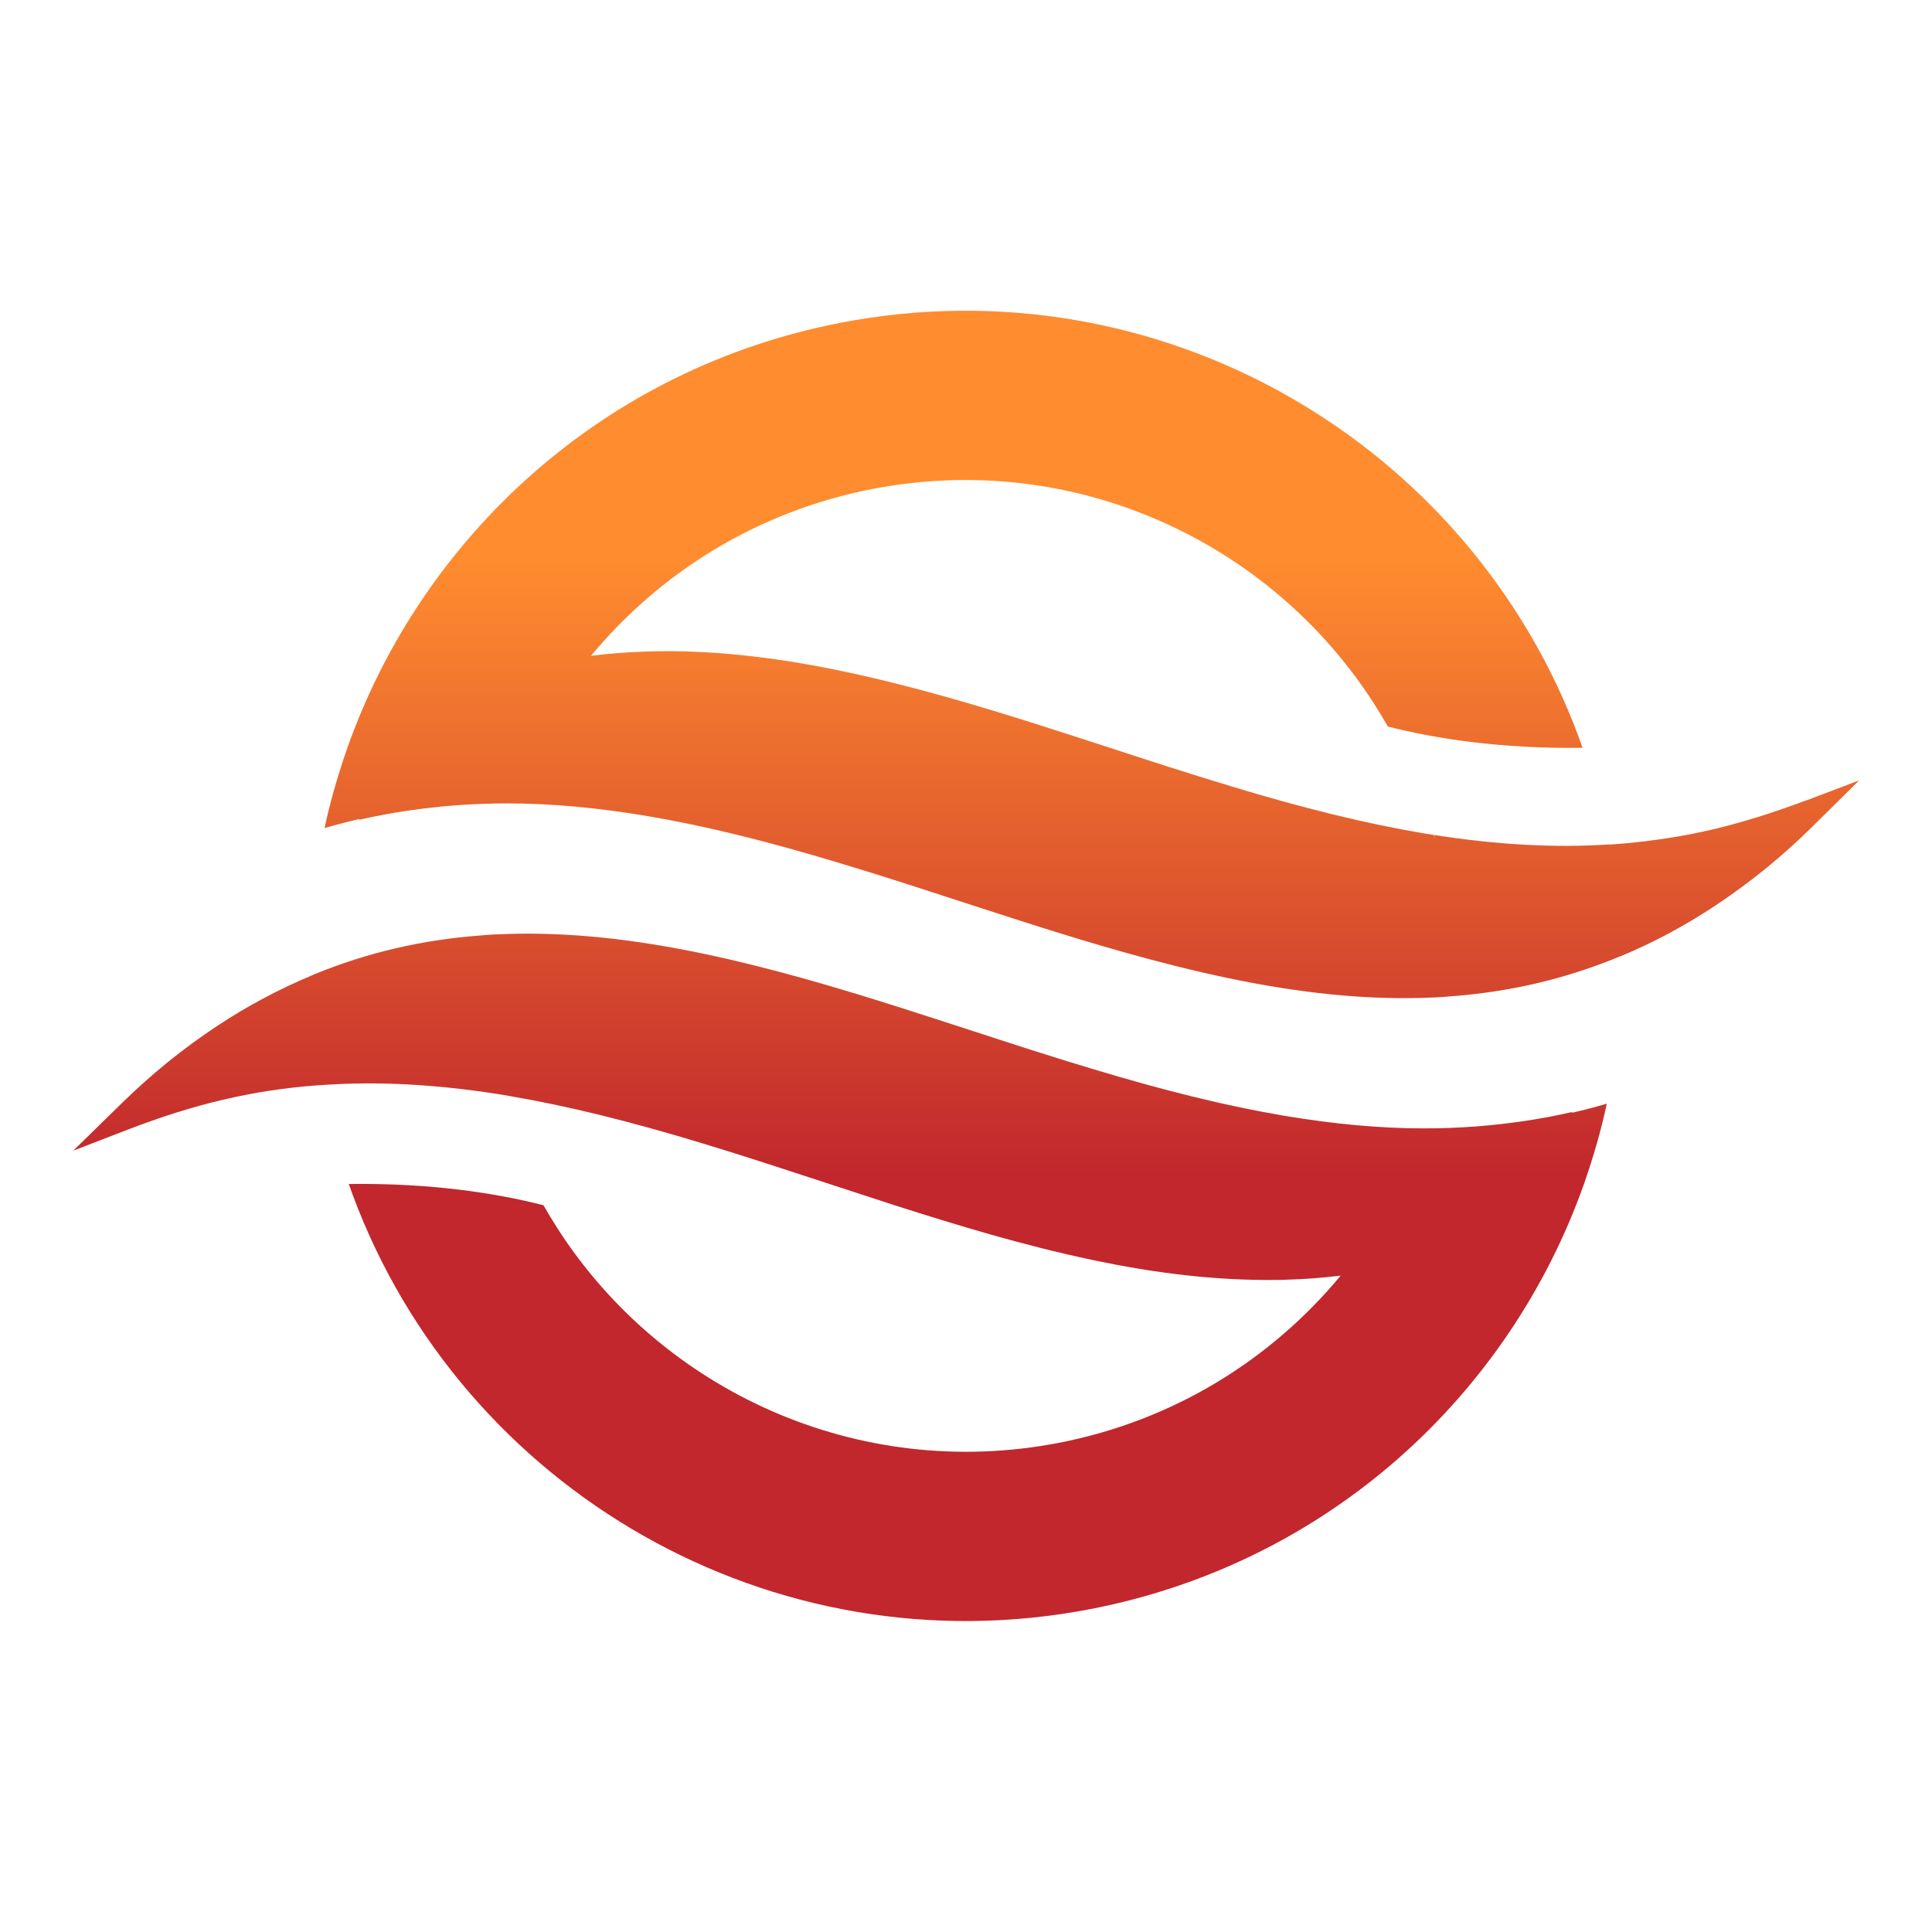
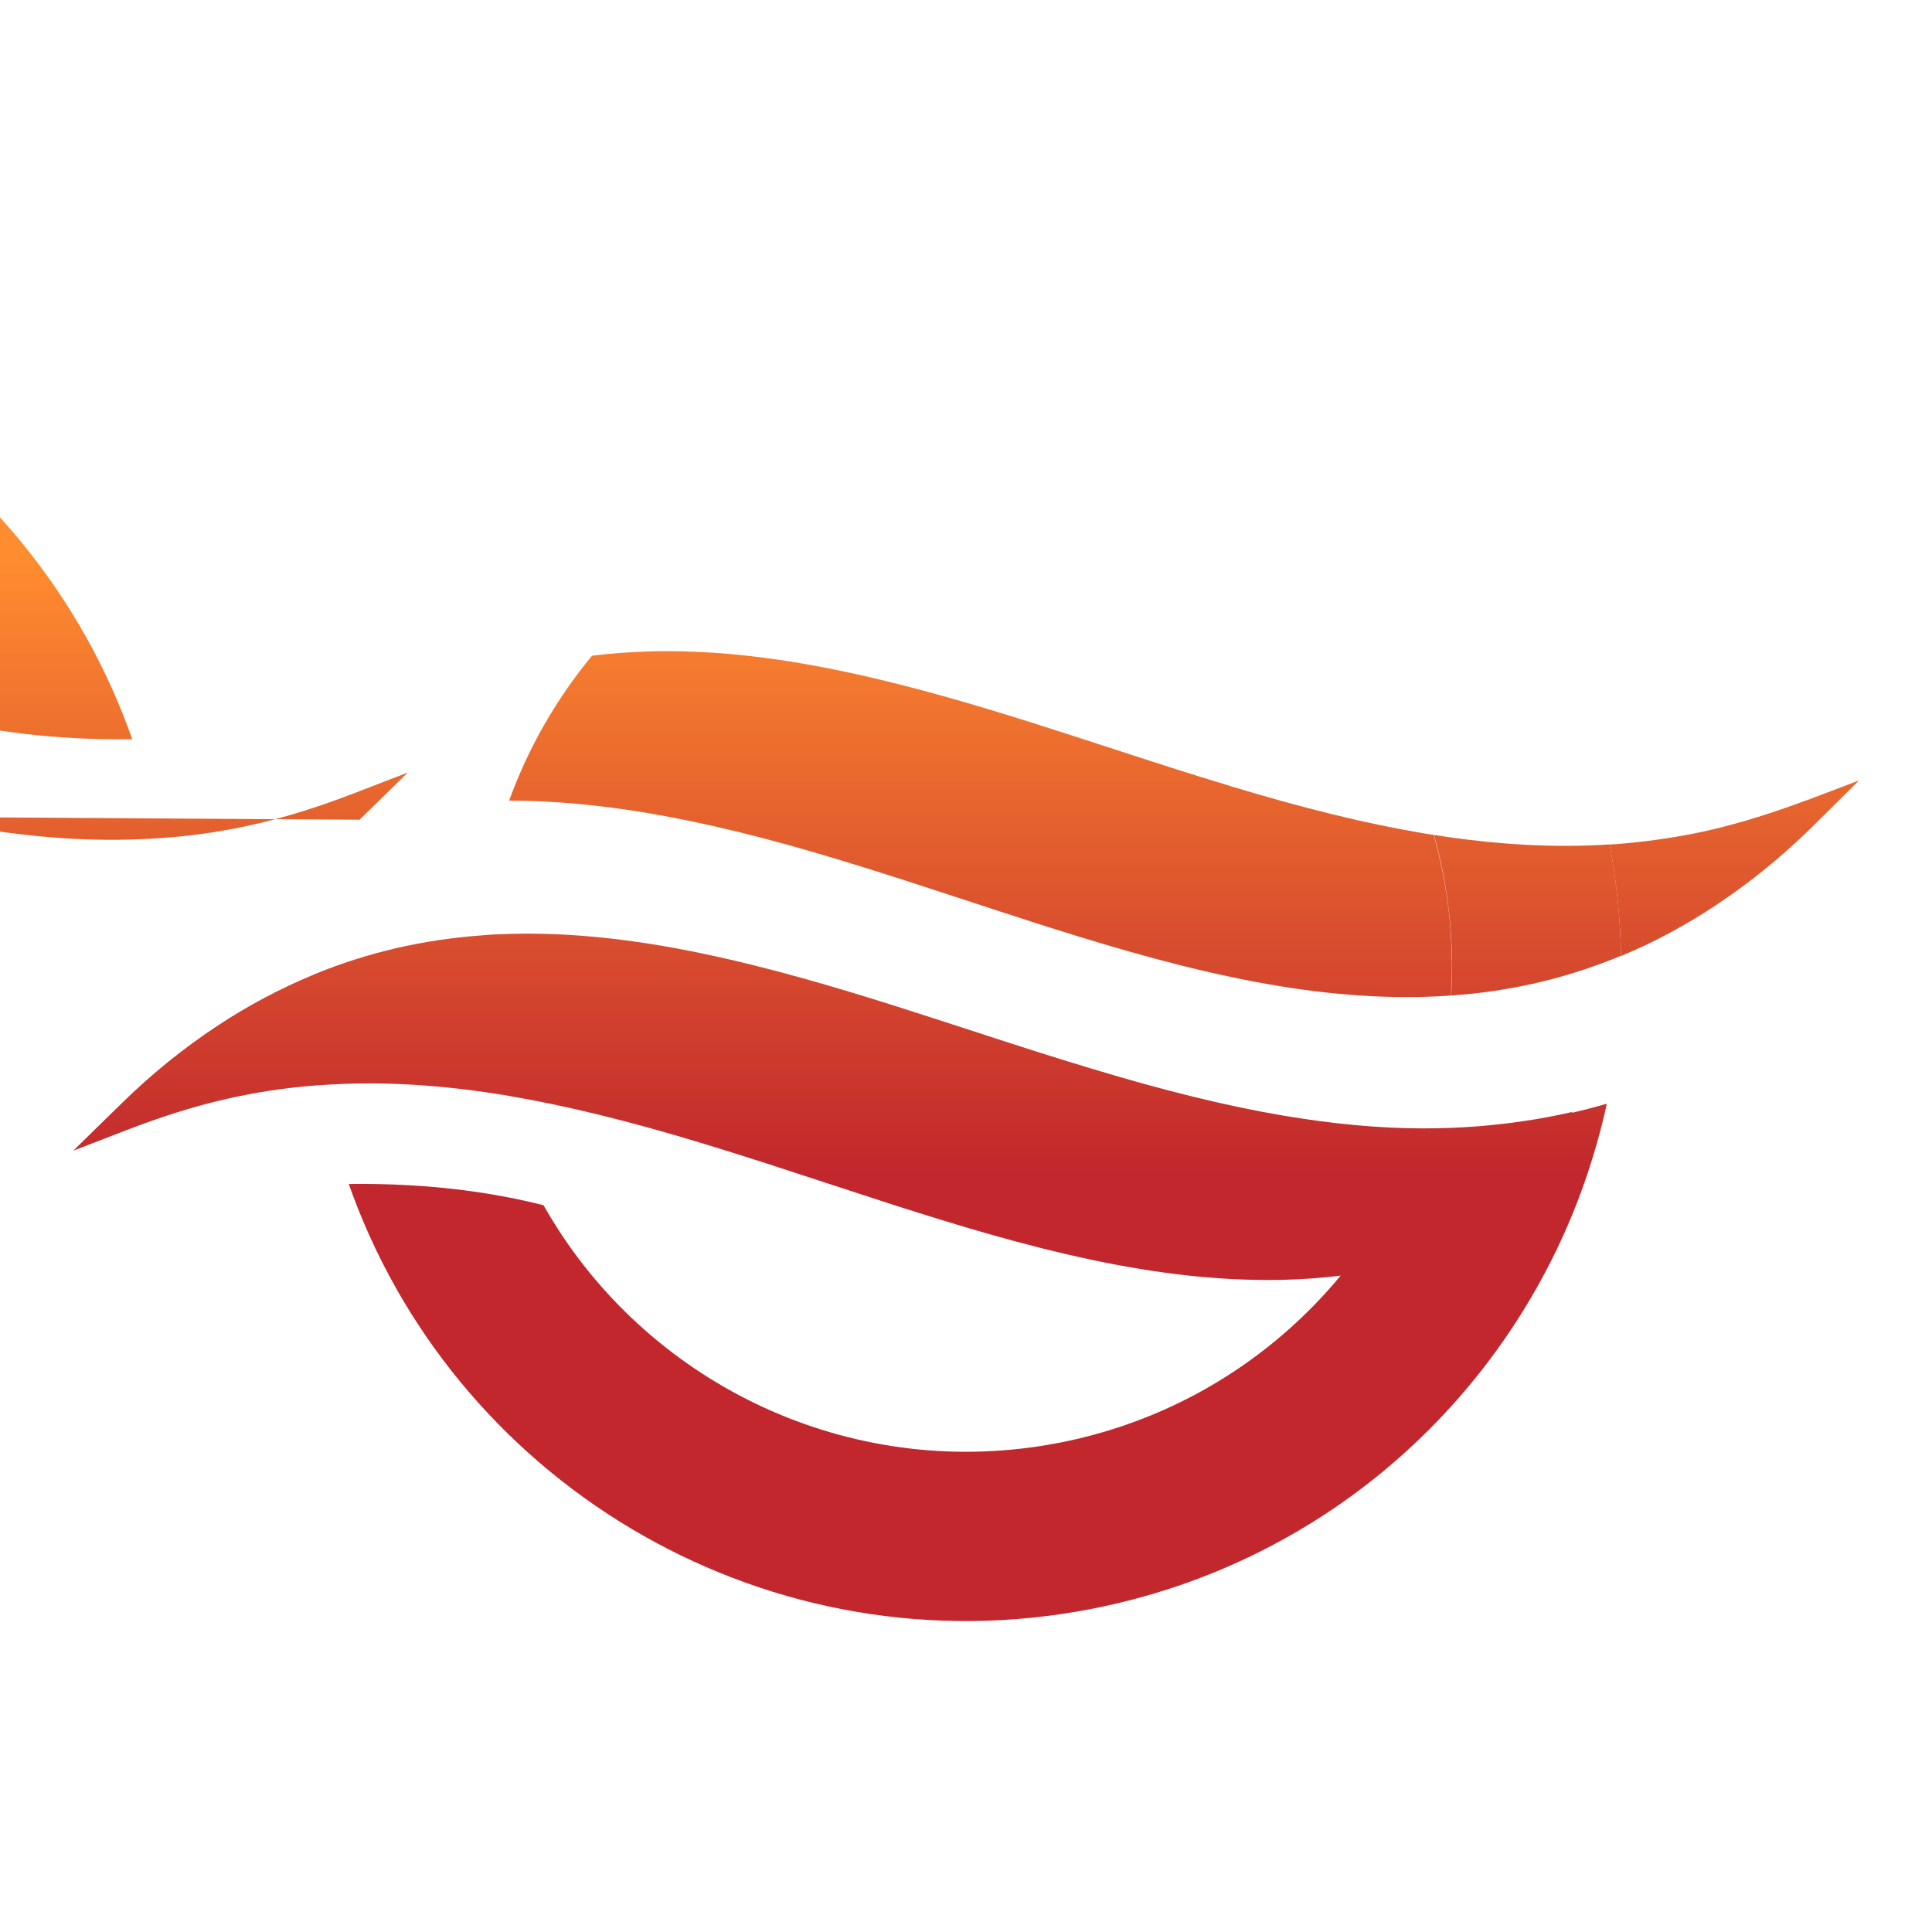
<svg xmlns="http://www.w3.org/2000/svg" xmlns:xlink="http://www.w3.org/1999/xlink" id="Layer_1" data-name="Layer 1" version="1.1" viewBox="0 0 900.1 900">
  <defs>
    <style>
      .cls-1 {
        fill: url(#linear-gradient);
      }

      .cls-1, .cls-2, .cls-3, .cls-4, .cls-5, .cls-6 {
        stroke-width: 0px;
      }

      .cls-2 {
        fill: url(#linear-gradient-4);
      }

      .cls-3 {
        fill: url(#linear-gradient-2);
      }

      .cls-4 {
        fill: url(#linear-gradient-3);
      }

      .cls-5 {
        fill: url(#linear-gradient-5);
      }

      .cls-6 {
        fill: url(#linear-gradient-6);
      }
    </style>
    <linearGradient id="linear-gradient" x1="456.8" y1="739.6" x2="456.8" y2="260.5" gradientUnits="userSpaceOnUse">
      <stop offset=".4" stop-color="#c1272d" />
      <stop offset="1" stop-color="#ff8c2f" />
    </linearGradient>
    <linearGradient id="linear-gradient-2" x1="808" y1="739.6" x2="808" y2="260.5" xlink:href="#linear-gradient" />
    <linearGradient id="linear-gradient-3" x1="711.6" y1="739.6" x2="711.6" y2="260.5" xlink:href="#linear-gradient" />
    <linearGradient id="linear-gradient-4" x1="213.8" y1="739.6" x2="213.8" y2="260.5" xlink:href="#linear-gradient" />
    <linearGradient id="linear-gradient-5" x1="391.2" y1="739.6" x2="391.2" y2="260.5" xlink:href="#linear-gradient" />
    <linearGradient id="linear-gradient-6" x1="508.6" y1="739.6" x2="508.6" y2="260.5" xlink:href="#linear-gradient" />
  </defs>
  <path class="cls-1" d="M573.2,366.2c-18.7-5.6-37.7-11.8-56.1-17.8-11.2-3.6-22.7-7.4-34.1-11-26.8-8.5-58.5-18-90.5-24.7-33.4-7-63-10-90.5-9.2-8.9.3-17.6.9-26.2,2-16.6,20.1-29.7,42.9-38.6,67.5,20.5,0,42.1,2,65.3,5.9,26.4,4.5,55,11.5,89.9,22.1,19.1,5.8,38.6,12.2,57.5,18.4,10.8,3.5,21.9,7.2,32.8,10.7,26.7,8.5,58.2,18.2,90.5,25,31.5,6.7,59.6,9.7,85.6,9.4,1.6,0,3.3,0,4.9-.1,4.2-.1,8.3-.3,12.3-.6,1.1-18.7,0-37.8-3.8-57-1.2-6-2.6-12-4.2-17.8-1.7-.3-3.3-.5-5-.8-26.6-4.5-55.2-11.5-89.9-22Z" />
  <path class="cls-3" d="M841.7,372.8c-16,6-30.5,10.5-44.5,13.8-14.3,3.3-29.3,5.5-44.6,6.7-.9,0-1.8.1-2.7.2,3.3,17.4,5,34.8,5.3,51.9,15-6.2,29.8-14.1,44.1-23.6,16.1-10.7,30.8-22.6,45-36.6l21.8-21.6-24.5,9.3Z" />
  <path class="cls-4" d="M668.1,389c1.6,5.8,3,11.7,4.2,17.8,3.7,19.2,4.9,38.3,3.8,57,27.5-1.9,53.2-7.9,78.1-18.1.3-.1.7-.3,1-.4-.3-17.1-2-34.5-5.3-51.9-25.4,1.7-52.3.2-81.8-4.4Z" />
-   <path class="cls-2" d="M213,373.9c7.9-.6,15.9-.9,24.1-.9,8.9-24.6,22-47.4,38.6-67.5-22.4,2.8-43.6,8.2-64.3,16.7-15.4,6.3-30.5,14.3-45.1,23.9-1.4.9-2.8,1.9-4.2,2.8-4.2,11.8-7.6,23.9-10.3,36.3,5.6-1.7,11.2-3.2,16.6-4.4,14.4-3.4,29.3-5.7,44.6-6.8Z" />
  <path class="cls-5" d="M732.3,518.1c-14.3,3.3-29.3,5.5-44.6,6.7-8,.6-16.1.9-24.4.9-20.4,0-41.9-2-65.1-5.9-26.6-4.5-55.2-11.5-89.9-22-18.7-5.6-37.7-11.8-56.1-17.8-11.2-3.6-22.7-7.4-34.1-11-26.8-8.5-58.5-18-90.5-24.7-33.4-7-63-10-90.5-9.2-4.4.1-8.7.3-12.9.7-27.3,2-52.8,7.9-77.5,18-.5.2-1.1.5-1.6.7-14.8,6.2-29.4,13.9-43.5,23.2-16.1,10.6-30.8,22.5-45,36.4l-22.5,22,25.1-9.7c15.9-6.1,30.4-10.7,44.5-14,14.4-3.4,29.3-5.7,44.6-6.8.6,0,1.3,0,1.9-.1,25.4-1.8,52.2-.4,81.7,4.2,2,.3,3.9.6,5.9,1,26.4,4.5,55,11.5,89.9,22.1,19.1,5.8,38.6,12.2,57.5,18.4,10.8,3.5,21.9,7.2,32.8,10.7,26.7,8.5,58.2,18.2,90.5,25,31.5,6.7,59.6,9.7,85.6,9.4,1.6,0,3.3,0,4.9-.1,8.7-.2,17.3-.9,25.6-1.9-32.3,39-77.7,67.5-131.3,77.9-93.6,18.1-184.9-24.2-233.5-99.8-2.3-3.6-4.5-7.2-6.6-10.9-22.4-5.7-52.7-10.4-90.7-9.9.6,1.7,1.2,3.3,1.8,5,51,137.4,195.3,221.8,344,193,110.3-21.4,195-99.6,229.8-198.4,4.2-12.1,7.8-24.4,10.5-37-5.5,1.6-10.9,3-16.1,4.2Z" />
-   <path class="cls-6" d="M167.5,381.9c14.3-3.3,29.3-5.5,44.6-6.7,8-.6,16.1-.9,24.4-.9,20.4,0,41.9,2,65.1,5.9,26.6,4.5,55.2,11.5,89.9,22,18.7,5.6,37.7,11.8,56.1,17.8,11.2,3.6,22.7,7.4,34.1,11,26.8,8.5,58.5,18,90.5,24.7,33.4,7,63,10,90.5,9.2,4.4-.1,8.7-.3,12.9-.7,27.3-2,52.8-7.9,77.5-18,.5-.2,1.1-.5,1.6-.7,14.8-6.2,29.4-13.9,43.5-23.2,16.1-10.6,30.8-22.5,45-36.4l22.5-22-25.1,9.7c-15.9,6.1-30.4,10.7-44.5,14-14.4,3.4-29.3,5.7-44.6,6.8-.6,0-1.3,0-1.9.1-25.4,1.8-52.2.4-81.7-4.2-2-.3-3.9-.6-5.9-1-26.4-4.5-55-11.5-89.9-22.1-19.1-5.8-38.6-12.2-57.5-18.4-10.8-3.5-21.9-7.2-32.8-10.7-26.7-8.5-58.2-18.2-90.5-25-31.5-6.7-59.6-9.7-85.6-9.4-1.6,0-3.3,0-4.9.1-8.7.2-17.3.9-25.6,1.9,32.3-39,77.7-67.5,131.3-77.9,93.6-18.1,184.9,24.2,233.5,99.8,2.3,3.6,4.5,7.2,6.6,10.9,22.4,5.7,52.7,10.4,90.7,9.9-.6-1.7-1.2-3.3-1.8-5-51-137.4-195.3-221.8-344-193-110.3,21.4-195,99.6-229.8,198.4-4.2,12.1-7.8,24.4-10.5,37,5.5-1.6,10.9-3,16.1-4.2Z" />
+   <path class="cls-6" d="M167.5,381.9l22.5-22-25.1,9.7c-15.9,6.1-30.4,10.7-44.5,14-14.4,3.4-29.3,5.7-44.6,6.8-.6,0-1.3,0-1.9.1-25.4,1.8-52.2.4-81.7-4.2-2-.3-3.9-.6-5.9-1-26.4-4.5-55-11.5-89.9-22.1-19.1-5.8-38.6-12.2-57.5-18.4-10.8-3.5-21.9-7.2-32.8-10.7-26.7-8.5-58.2-18.2-90.5-25-31.5-6.7-59.6-9.7-85.6-9.4-1.6,0-3.3,0-4.9.1-8.7.2-17.3.9-25.6,1.9,32.3-39,77.7-67.5,131.3-77.9,93.6-18.1,184.9,24.2,233.5,99.8,2.3,3.6,4.5,7.2,6.6,10.9,22.4,5.7,52.7,10.4,90.7,9.9-.6-1.7-1.2-3.3-1.8-5-51-137.4-195.3-221.8-344-193-110.3,21.4-195,99.6-229.8,198.4-4.2,12.1-7.8,24.4-10.5,37,5.5-1.6,10.9-3,16.1-4.2Z" />
</svg>